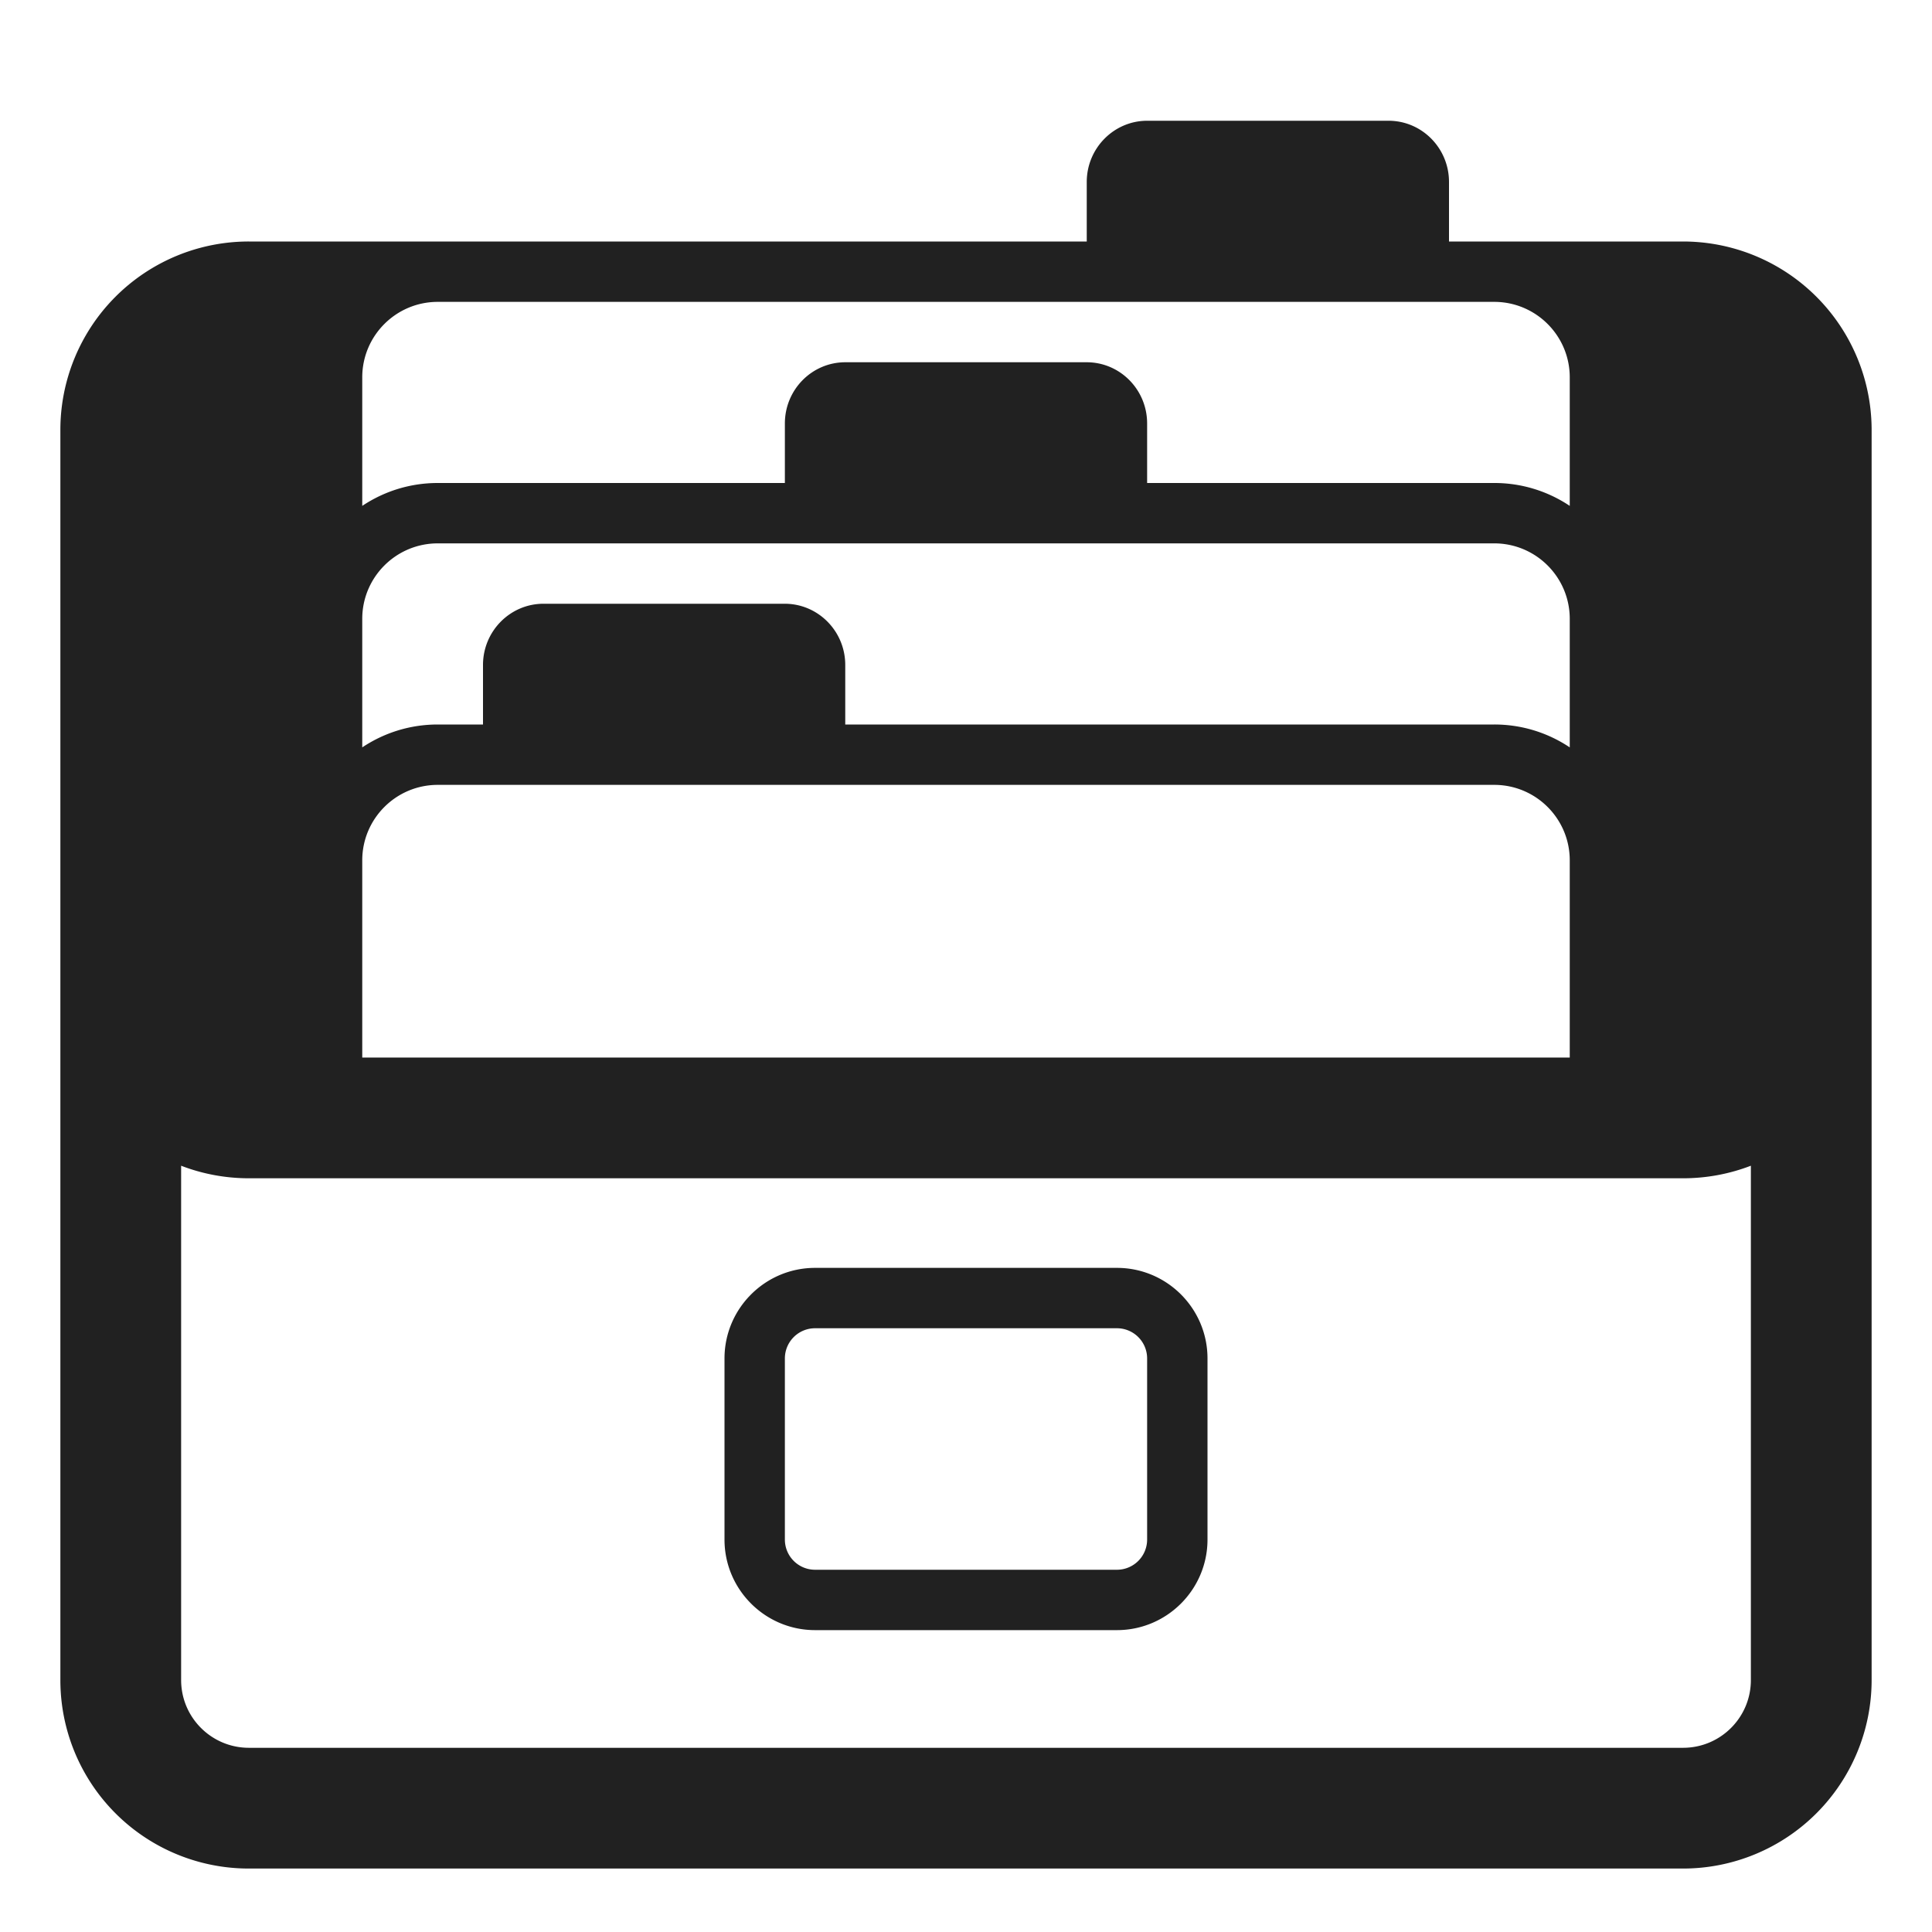
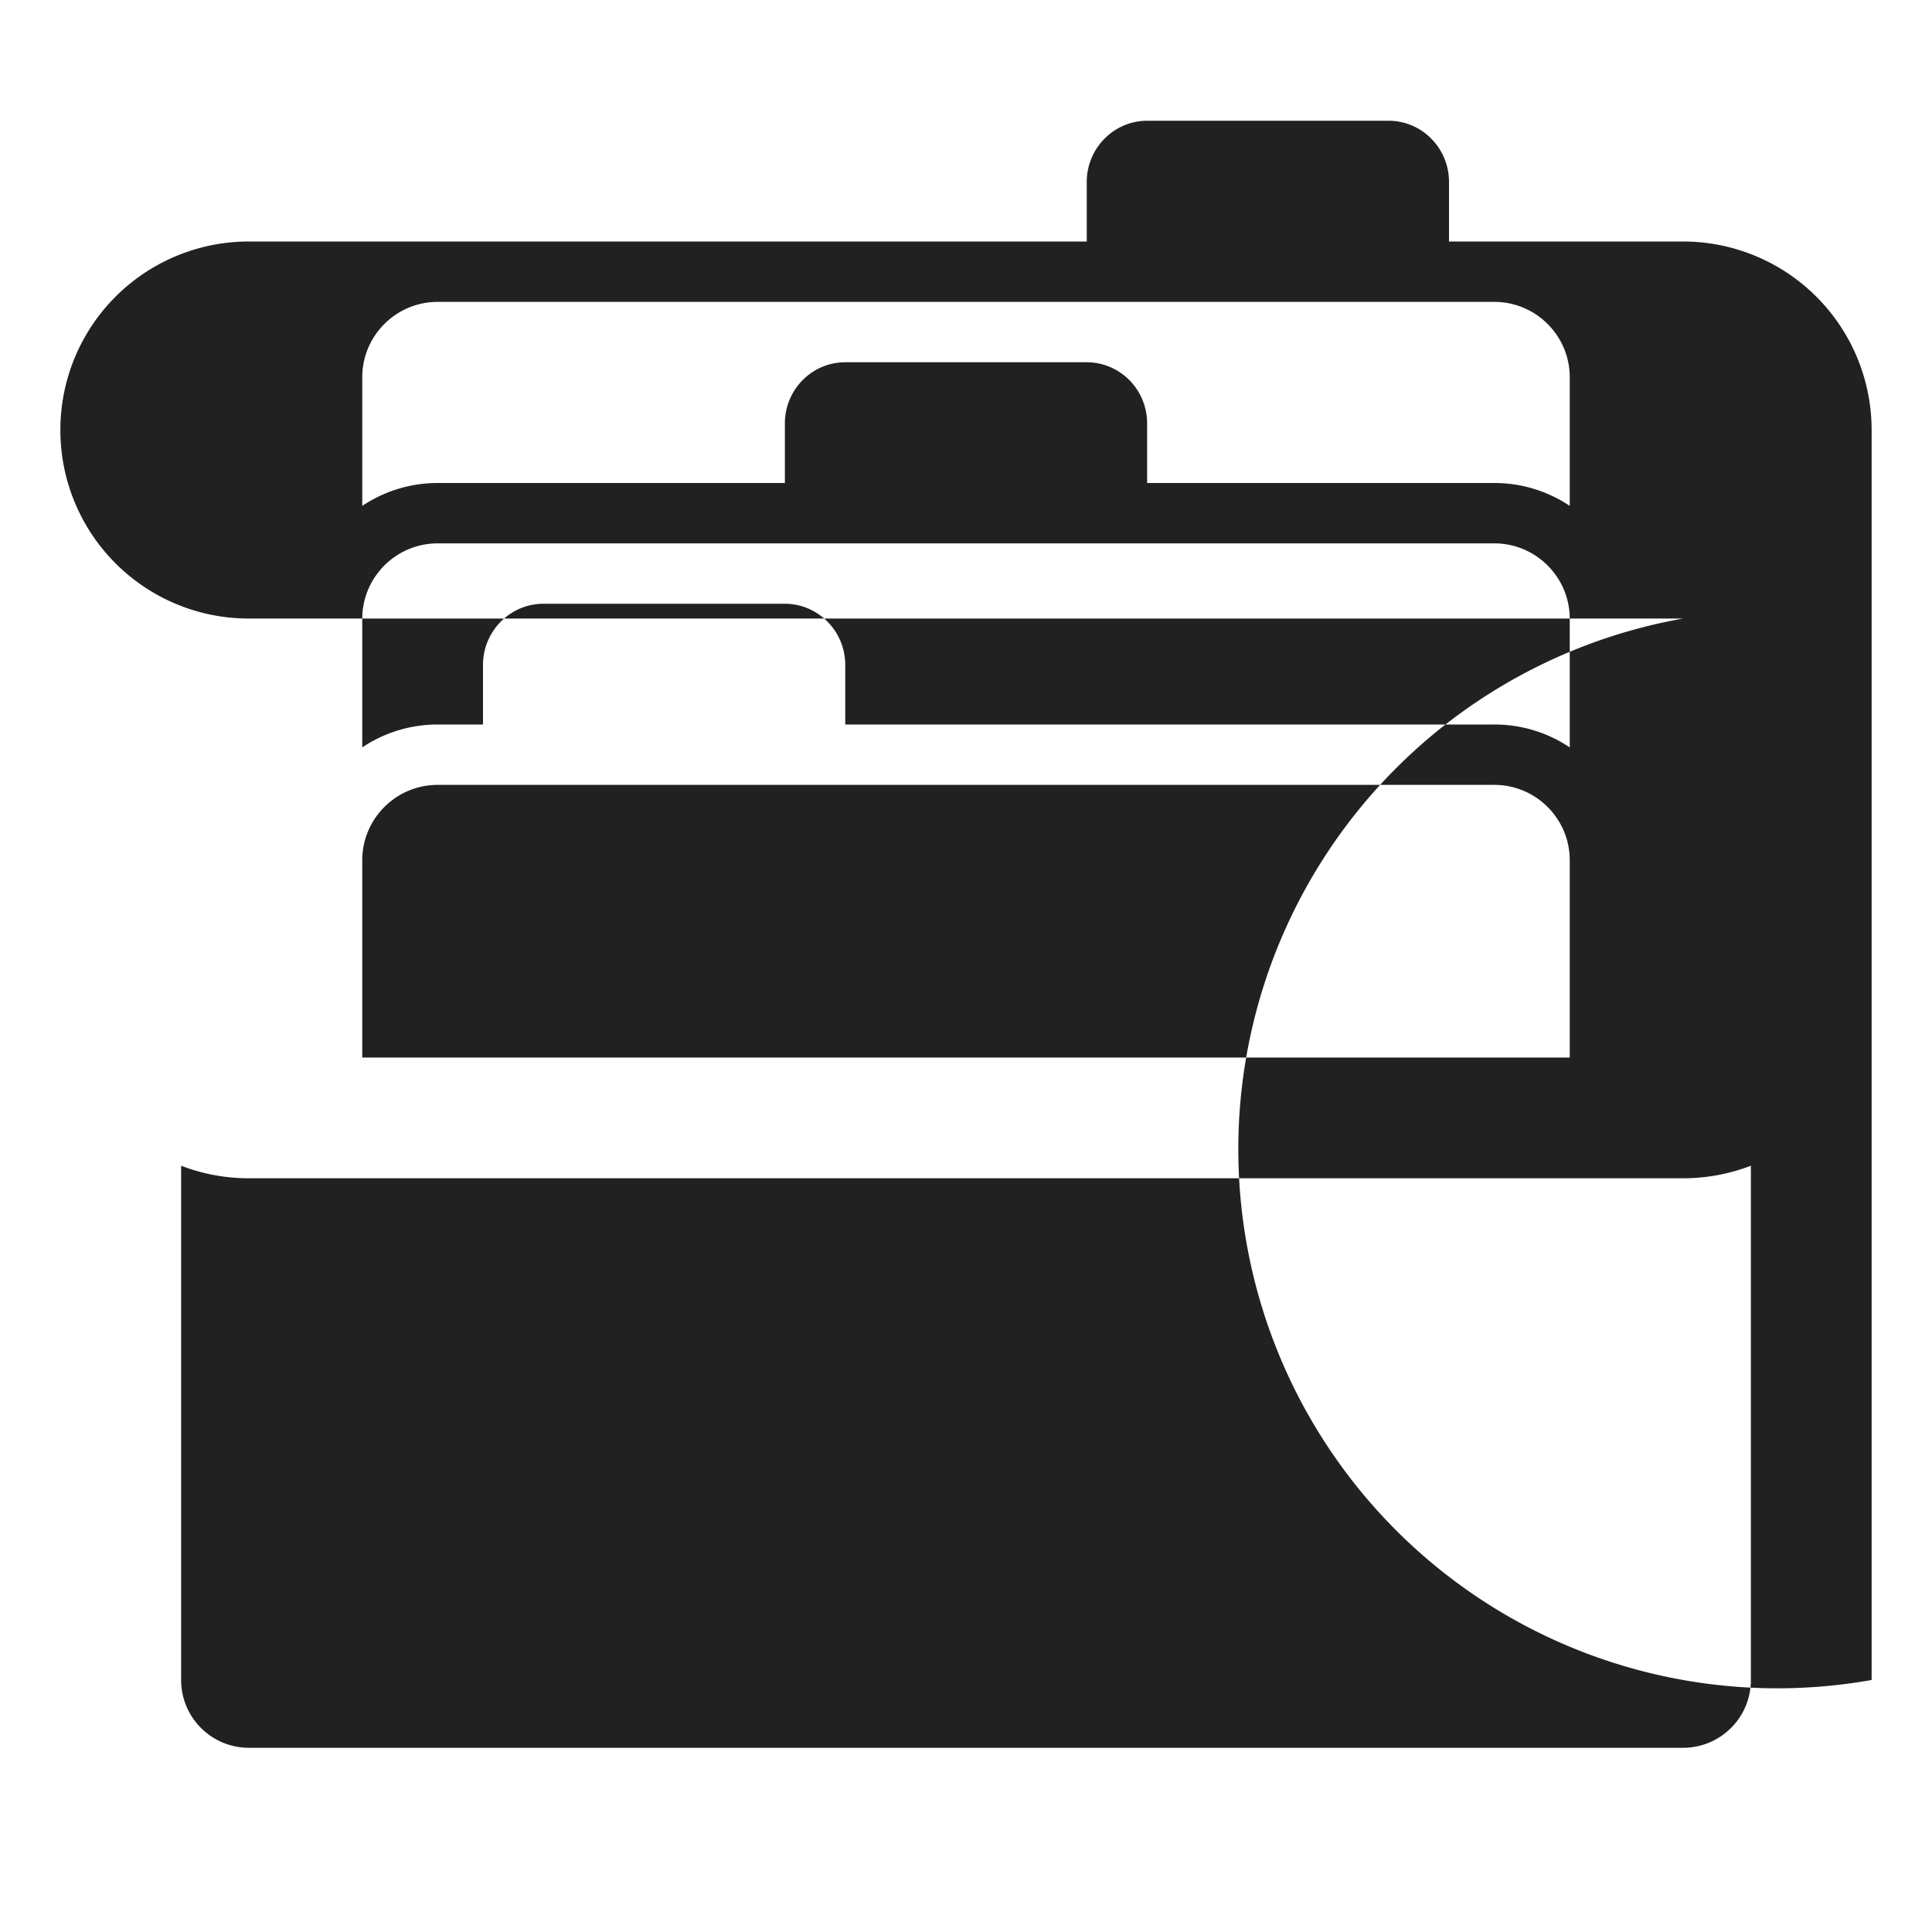
<svg xmlns="http://www.w3.org/2000/svg" fill="none" viewBox="0 0 32 32">
-   <path fill="#212121" d="M20 22.5c0-.827-.672-1.5-1.5-1.5h-5c-.827 0-1.5.673-1.5 1.5v3c0 .827.673 1.5 1.5 1.5h5c.827 0 1.5-.673 1.5-1.5zm-1 3a.5.5 0 0 1-.5.5h-5a.5.5 0 0 1-.5-.5v-3a.5.5 0 0 1 .5-.5h5a.5.5 0 0 1 .5.5z" />
-   <path fill="#212121" d="M22.998 2h-3.996C18.45 2 18 2.454 18 3.014V4H4.123A3.12 3.12 0 0 0 1 7.123v20.704a3.12 3.12 0 0 0 3.123 3.122h23.754A3.123 3.123 0 0 0 31 27.826V7.124A3.123 3.123 0 0 0 27.877 4H24v-.986C24 2.454 23.552 2 22.998 2M26 17.516H6V14.25c0-.69.56-1.25 1.25-1.25h17.5c.69 0 1.25.56 1.25 1.25zm-12-6.502c0-.56-.45-1.014-1.002-1.014H9.002C8.45 10 8 10.454 8 11.014V12h-.75c-.463 0-.892.14-1.25.379V10.25C6 9.56 6.56 9 7.25 9h17.5c.69 0 1.25.56 1.25 1.25v2.129A2.24 2.24 0 0 0 24.75 12H14zM24.75 8H19v-.986C19 6.454 18.552 6 17.998 6h-3.996C13.448 6 13 6.454 13 7.014V8H7.25c-.463 0-.892.14-1.25.379V6.25C6 5.56 6.56 5 7.25 5h17.5c.69 0 1.25.56 1.25 1.25v2.129A2.24 2.24 0 0 0 24.75 8m3.127 11.516c.396 0 .775-.074 1.123-.208v8.519c0 .62-.503 1.122-1.123 1.122H4.123c-.62 0-1.123-.502-1.123-1.123v-8.518c.348.134.727.208 1.123.208z" />
+   <path fill="#212121" d="M22.998 2h-3.996C18.45 2 18 2.454 18 3.014V4H4.123A3.12 3.12 0 0 0 1 7.123a3.12 3.12 0 0 0 3.123 3.122h23.754A3.123 3.123 0 0 0 31 27.826V7.124A3.123 3.123 0 0 0 27.877 4H24v-.986C24 2.454 23.552 2 22.998 2M26 17.516H6V14.25c0-.69.56-1.25 1.25-1.25h17.5c.69 0 1.25.56 1.25 1.25zm-12-6.502c0-.56-.45-1.014-1.002-1.014H9.002C8.45 10 8 10.454 8 11.014V12h-.75c-.463 0-.892.14-1.25.379V10.25C6 9.56 6.56 9 7.25 9h17.5c.69 0 1.25.56 1.25 1.25v2.129A2.24 2.24 0 0 0 24.75 12H14zM24.75 8H19v-.986C19 6.454 18.552 6 17.998 6h-3.996C13.448 6 13 6.454 13 7.014V8H7.25c-.463 0-.892.14-1.25.379V6.25C6 5.56 6.56 5 7.25 5h17.5c.69 0 1.25.56 1.25 1.25v2.129A2.24 2.24 0 0 0 24.75 8m3.127 11.516c.396 0 .775-.074 1.123-.208v8.519c0 .62-.503 1.122-1.123 1.122H4.123c-.62 0-1.123-.502-1.123-1.123v-8.518c.348.134.727.208 1.123.208z" />
</svg>